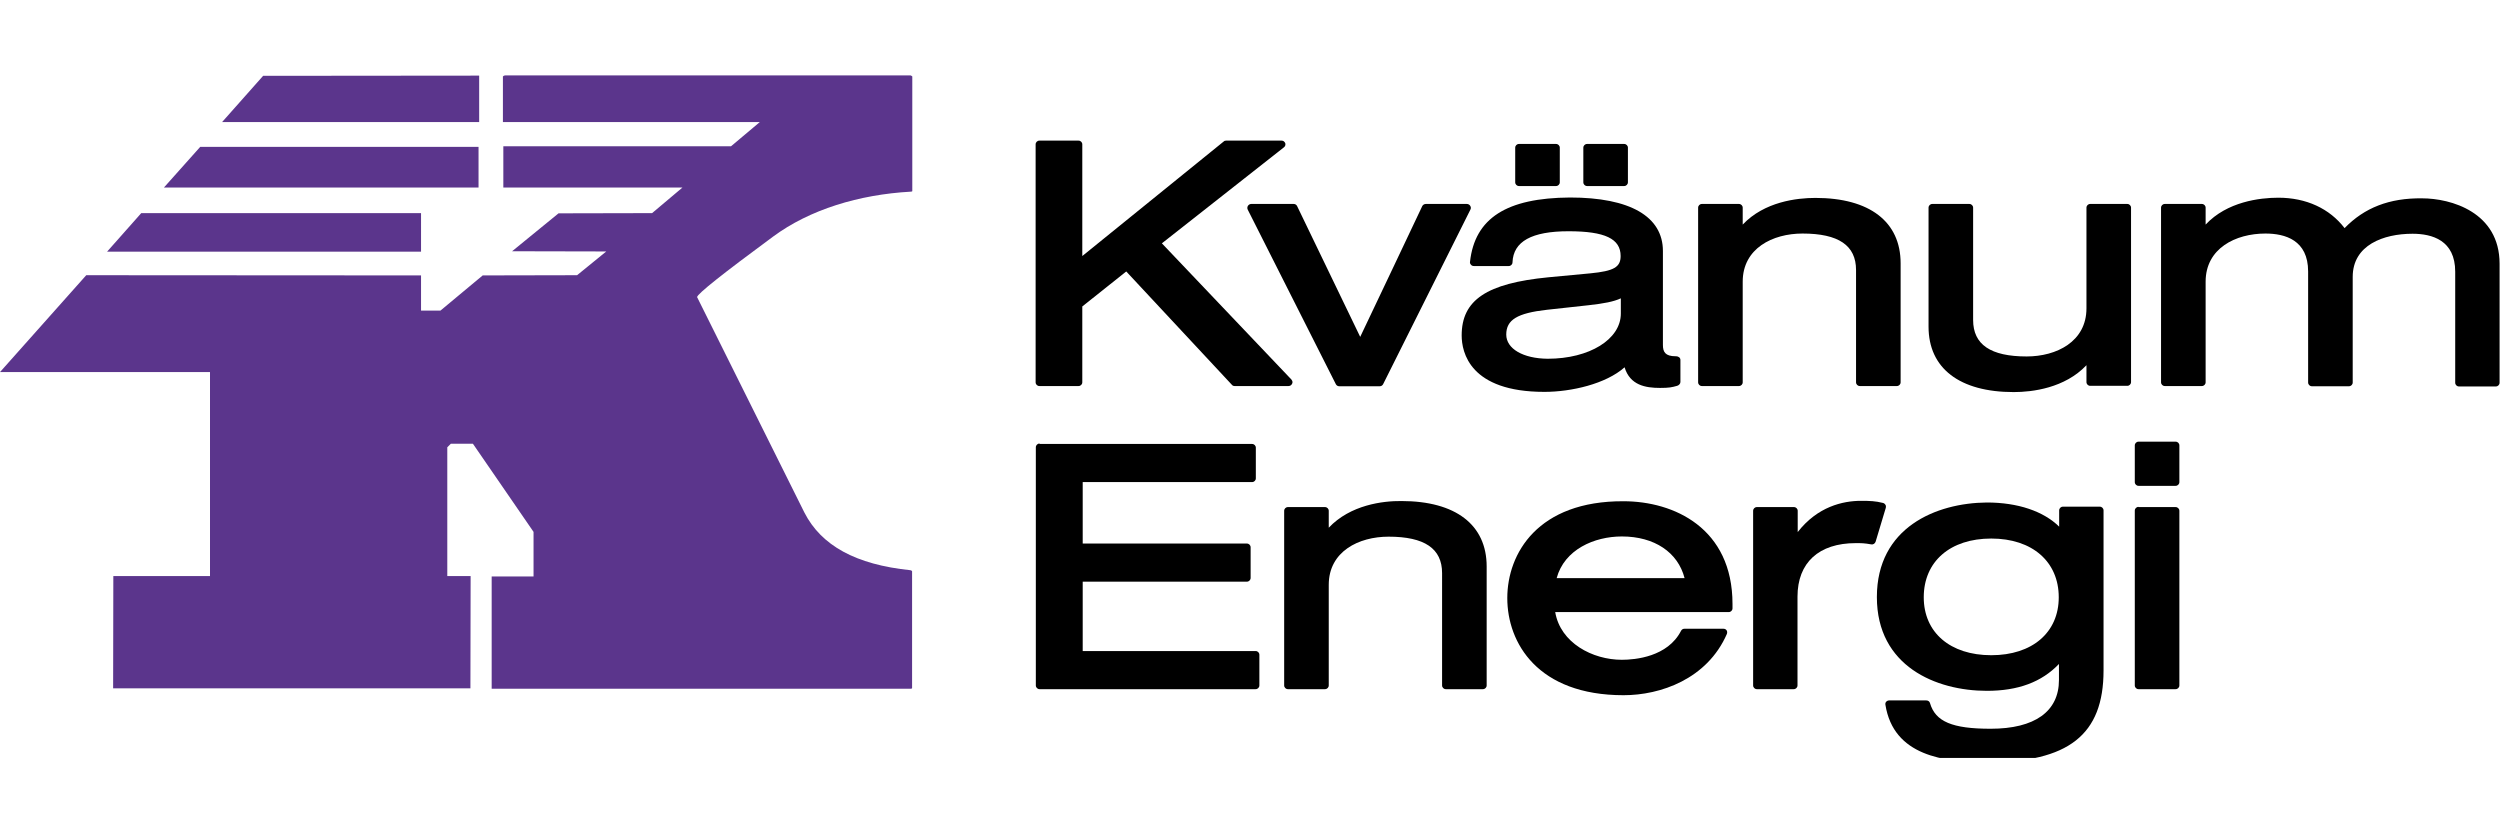
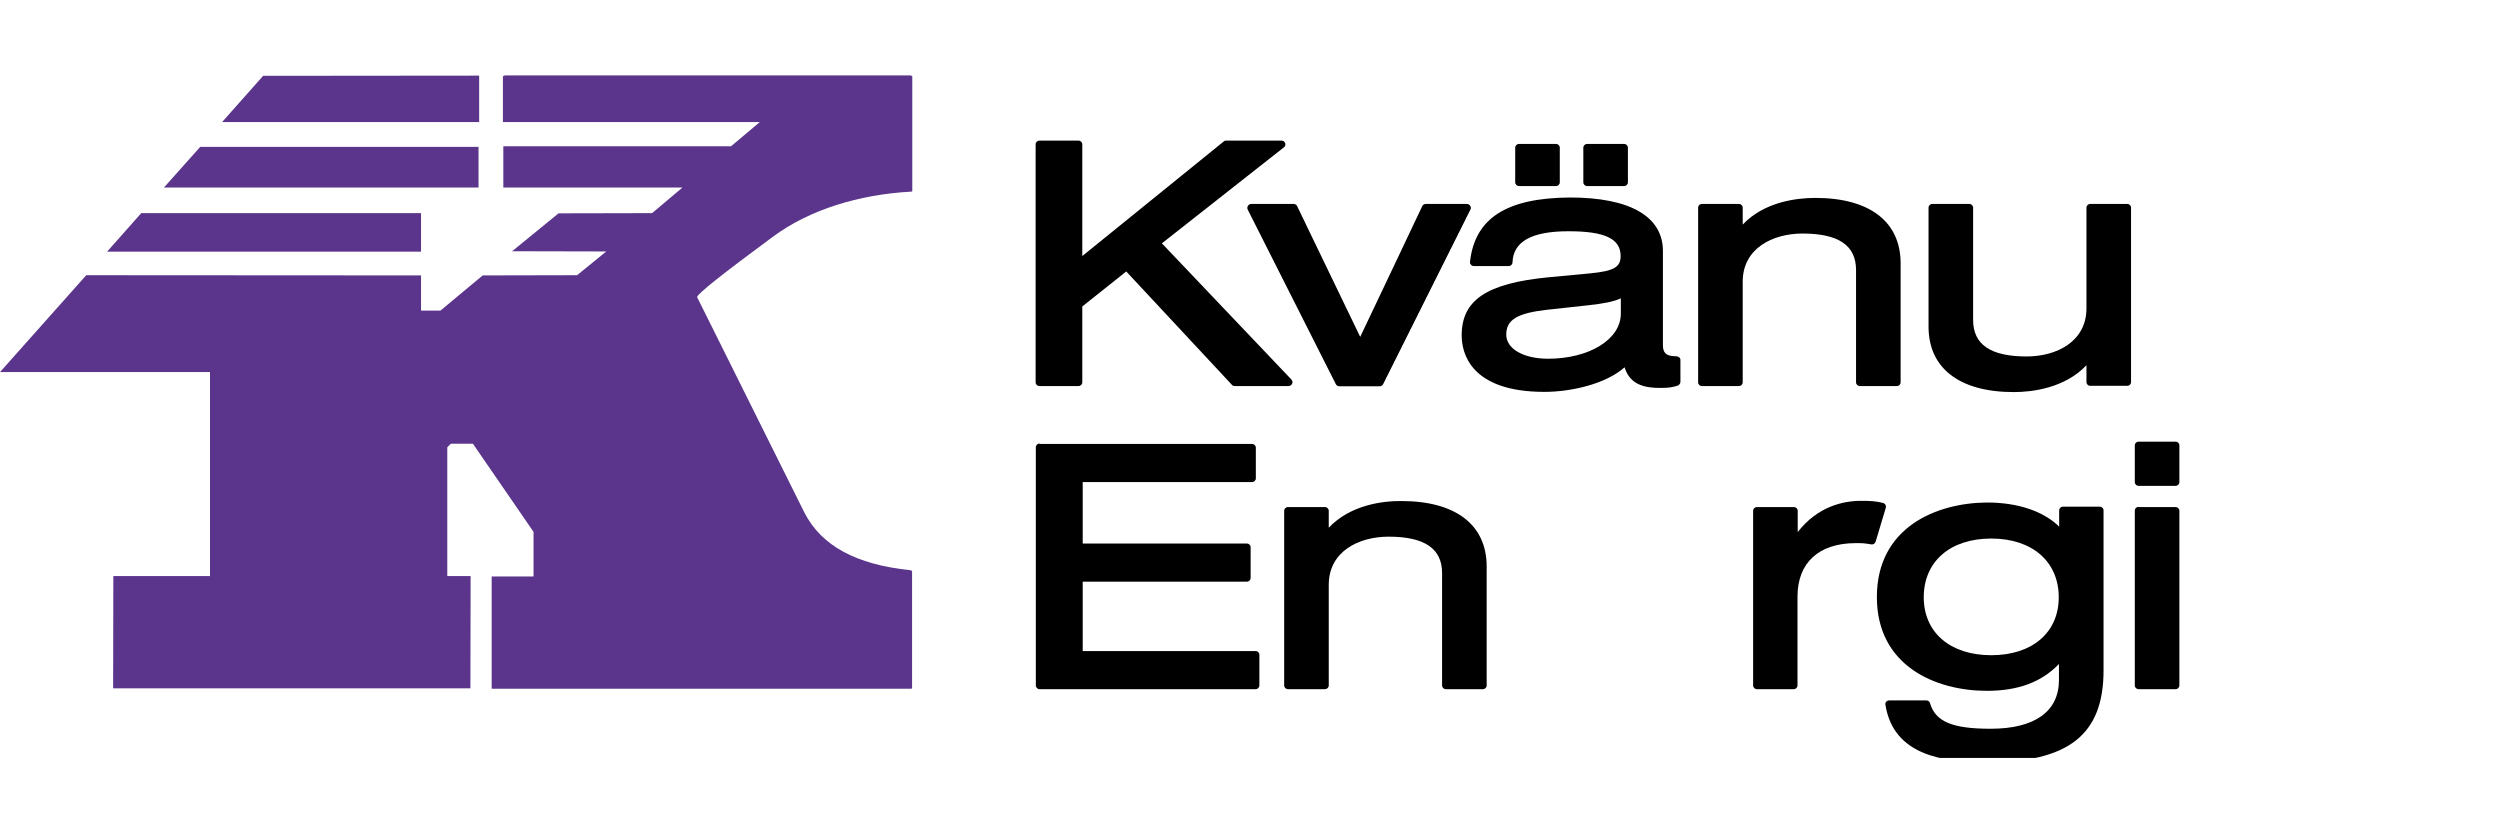
<svg xmlns="http://www.w3.org/2000/svg" xmlns:xlink="http://www.w3.org/1999/xlink" version="1.1" id="Lager_1" x="0px" y="0px" width="1200px" height="400px" viewBox="0 0 1200 400" style="enable-background:new 0 0 1200 400;" xml:space="preserve">
  <g>
    <defs>
      <rect id="SVGID_1_" x="0" y="36.2" width="1200" height="327.6" />
    </defs>
    <clipPath id="SVGID_2_">
      <use xlink:href="#SVGID_1_" style="overflow:visible;" />
    </clipPath>
    <path style="clip-path:url(#SVGID_2_);fill-rule:evenodd;clip-rule:evenodd;fill:#5B358C;" d="M370.9,113.7c17.8-13.2,41.5-20.3,66.2-21.7c0.5,0,0.8-0.1,0.8-0.3v-55c0-0.1-0.7-0.5-0.8-0.5H242.5   c-0.5,0-1.1,0.4-1.1,0.5v21.9h123.3l-13.8,11.6H241.6V90h86L313,102.3l-44.9,0.1l-22.3,18.2l45.2,0.1l-14,11.4l-45.3,0.1   l-20.3,16.9h-9.3v-16.9l-160.7-0.1L0,178.6h100.8v97.9H54.4l-0.1,53.9h171.5l0.1-53.9h-11.2v-61.8l1.7-1.7h10.6l29.1,42.3v21.4   h-20.1v53.9h201c0.1,0,0.8,0,0.8-0.3v-56.1c0-0.1-0.3-0.4-0.8-0.5c-26.2-2.7-42.8-11.8-50.9-27.7l-51.5-103.4   C334.8,141,346.9,131.4,370.9,113.7 M202.1,102.3H67.8l-16.4,18.5h150.7V102.3z M229.7,70.5H96.1L78.7,90h151V70.5z M230,36.3   l-103.7,0.1l-19.7,22.2H230V36.3z" />
    <path style="clip-path:url(#SVGID_2_);" d="M588.5,67.5c-0.4,0-0.8,0.1-1.1,0.4c0,0-62.4,50.6-67.9,55V69.3c0-1-0.8-1.8-1.8-1.8h-18.8   c-1,0-1.8,0.8-1.8,1.8v114.2c0,1,0.8,1.8,1.8,1.8h18.8c1,0,1.8-0.8,1.8-1.8v-36.4c1.2-1,18.8-15,21.1-16.8   c2.2,2.4,50.7,54.4,50.7,54.4c0.3,0.4,0.8,0.6,1.3,0.6h25.9c0.7,0,1.4-0.4,1.7-1.1c0.1-0.2,0.2-0.5,0.2-0.7c0-0.5-0.2-0.9-0.5-1.3   c0,0-59.5-62.6-62.2-65.4c3-2.4,58.6-46.1,58.6-46.1c0.5-0.4,0.7-0.9,0.7-1.4c0-0.2,0-0.4-0.1-0.6c-0.3-0.7-0.9-1.2-1.7-1.2H588.5z   " />
    <path style="clip-path:url(#SVGID_2_);" d="M684.4,97.9c-0.7,0-1.4,0.4-1.7,1c0,0-26.8,56.6-29.8,62.8c-3-6.2-30.3-62.8-30.3-62.8c-0.3-0.6-0.9-1-1.6-1   h-20.4c-0.6,0-1.2,0.3-1.6,0.9c-0.3,0.5-0.4,1.2-0.1,1.8l42.3,83.8c0.3,0.6,0.9,1,1.6,1h19.5c0.7,0,1.3-0.4,1.6-1l41.9-83.8   c0.3-0.6,0.3-1.2-0.1-1.8c-0.3-0.5-0.9-0.9-1.6-0.9H684.4z" />
    <path style="clip-path:url(#SVGID_2_);" d="M761.8,69.1c-1,0-1.8,0.8-1.8,1.8v16.6c0,1,0.8,1.8,1.8,1.8h17.8c1,0,1.8-0.8,1.8-1.8V70.9   c0-1-0.8-1.8-1.8-1.8H761.8z M729.1,69.1c-1,0-1.8,0.8-1.8,1.8v16.6c0,1,0.8,1.8,1.8,1.8h17.8c1,0,1.8-0.8,1.8-1.8V70.9   c0-1-0.8-1.8-1.8-1.8H729.1z M705.6,125.7c-0.1,0.5,0.1,1,0.5,1.4c0.3,0.4,0.8,0.6,1.4,0.6h16.7c1,0,1.8-0.8,1.8-1.8   c0.4-10,9.2-14.9,26.9-14.9c17.5,0,25,3.6,25,11.9c0,5.3-3.2,7.2-14.5,8.3l-20.2,1.9c-29.6,2.9-41.6,10.9-41.6,27.9   c0,8.1,3.9,27.1,39.7,27.1c12.9,0,29.5-3.8,38.5-11.8c2.6,8.6,10,9.9,17,9.9c4.4,0,5.7-0.3,8.2-1c0.8-0.2,1.6-1,1.6-1.8v-10.6   c0-0.5-0.2-1-0.6-1.3c-0.4-0.3-0.9-0.5-1.4-0.5l-0.3,0c-5,0-6.1-2.1-6.1-5.4v-45.1c0-16.6-15.8-25.7-44.6-25.7   C723.2,95,707.9,104.7,705.6,125.7 M723,160.6c0-7.1,5.3-10.3,19.5-11.9l20.1-2.2c7.2-0.8,12-1.7,15.4-3.3v7.3   c0,12.4-15.1,21.7-35.1,21.7C731.1,172.1,723,167.4,723,160.6" />
    <path style="clip-path:url(#SVGID_2_);" d="M836.5,107.8v-8.1c0-1-0.8-1.8-1.8-1.8h-17.8c-1,0-1.8,0.8-1.8,1.8v83.8c0,1,0.8,1.8,1.8,1.8h17.8   c1,0,1.8-0.8,1.8-1.8v-48.3c0-16,14.4-23.1,28.7-23.1c17.3,0,25.7,5.7,25.7,17.5v53.9c0,1,0.8,1.8,1.8,1.8h17.8   c1,0,1.8-0.8,1.8-1.8v-57.1c0-20-14.9-31.4-40.9-31.4C862.5,95,846.9,96.8,836.5,107.8" />
    <path style="clip-path:url(#SVGID_2_);" d="M1003.3,97.9c-1,0-1.8,0.8-1.8,1.8V148c0,16-14.4,23.1-28.7,23.1c-17.3,0-25.7-5.7-25.7-17.5V99.7   c0-1-0.8-1.8-1.8-1.8h-17.8c-1,0-1.8,0.8-1.8,1.8v57.1c0,20,14.9,31.4,40.9,31.4c8.9,0,24.5-1.9,34.9-12.9v8.1c0,1,0.8,1.8,1.8,1.8   h17.8c1,0,1.8-0.8,1.8-1.8V99.7c0-1-0.8-1.8-1.8-1.8H1003.3z" />
-     <path style="clip-path:url(#SVGID_2_);" d="M1125.4,109.5c-7.2-9.4-18.4-14.6-31.8-14.6c-8.9,0-24.6,1.9-34.9,12.9v-8.1c0-1-0.8-1.8-1.8-1.8h-17.8   c-1,0-1.8,0.8-1.8,1.8v83.8c0,1,0.8,1.8,1.8,1.8h17.8c1,0,1.8-0.8,1.8-1.8v-48.3c0-16,14.4-23.1,28.7-23.1   c9.4,0,20.5,3.1,20.5,18.2v53.3c0,1,0.8,1.8,1.8,1.8h17.8c1,0,1.8-0.8,1.8-1.8v-50.7c0-15.3,14.8-20.7,28.7-20.7   c9.4,0,20.5,3.1,20.5,18.2v53.3c0,1,0.8,1.8,1.8,1.8h17.7c1,0,1.8-0.8,1.8-1.8v-57.1c0-24.8-23.4-31.4-37.2-31.4   C1146.9,95,1134.9,99.7,1125.4,109.5" />
    <path style="clip-path:url(#SVGID_2_);" d="M499,212.9c-1,0-1.8,0.8-1.8,1.8V329c0,1,0.8,1.8,1.8,1.8h103.7c1,0,1.8-0.8,1.8-1.8v-14.7   c0-1-0.8-1.8-1.8-1.8h-83v-33.3h78.8c1,0,1.8-0.8,1.8-1.8v-14.7c0-1-0.8-1.8-1.8-1.8h-78.8v-29.5h81.3c1,0,1.8-0.8,1.8-1.8v-14.7   c0-1-0.8-1.8-1.8-1.8H499z" />
    <path style="clip-path:url(#SVGID_2_);" d="M637.8,253.3v-8.1c0-1-0.8-1.8-1.8-1.8h-17.8c-1,0-1.8,0.8-1.8,1.8V329c0,1,0.8,1.8,1.8,1.8h17.8   c1,0,1.8-0.8,1.8-1.8v-48.3c0-16,14.4-23.1,28.7-23.1c17.3,0,25.7,5.7,25.7,17.5V329c0,1,0.8,1.8,1.8,1.8h17.8c1,0,1.8-0.8,1.8-1.8   v-57.1c0-20-14.9-31.4-40.9-31.4C663.8,240.4,648.2,242.3,637.8,253.3" />
-     <path style="clip-path:url(#SVGID_2_);" d="M723.5,287.1c0,21.5,14.6,46.6,55.8,46.6c17.7,0,40.1-7.7,49.6-29.4c0.2-0.6,0.2-1.2-0.1-1.7   c-0.3-0.5-0.9-0.8-1.5-0.8h-18.8c-0.7,0-1.3,0.4-1.6,1c-6.4,12.5-22,13.9-28.4,13.9c-14.1,0-29.5-8.1-32-22.9h83.3   c1,0,1.8-0.8,1.8-1.8v-2.1c0-36.4-28.1-49.3-52.3-49.3C738.2,240.4,723.5,265.6,723.5,287.1 M778.5,257.5c15.6,0,26.9,7.6,30.1,20   h-61.4C750.9,263.8,765.2,257.5,778.5,257.5" />
    <path style="clip-path:url(#SVGID_2_);" d="M862.9,255.4v-10.2c0-1-0.8-1.8-1.8-1.8h-17.8c-1,0-1.8,0.8-1.8,1.8V329c0,1,0.8,1.8,1.8,1.8H861   c1,0,1.8-0.8,1.8-1.8v-42.6c0-16.3,10.2-25.7,28-25.7c2.8,0,4,0,7.4,0.6c0.9,0.2,1.8-0.4,2.1-1.3l4.9-16.3c0.1-0.5,0.1-1-0.2-1.4   c-0.2-0.4-0.7-0.8-1.2-0.9c-3.6-0.9-6.2-1-10.5-1C884.5,240.4,872.4,243.2,862.9,255.4" />
    <path style="clip-path:url(#SVGID_2_);" d="M900.9,286.6c0,33.2,28.4,45,52.8,45c15,0,26.3-4.2,34.6-12.9v7.7c0,15.1-11.6,23.4-32.8,23.4   c-18.4,0-26.5-3.4-29.1-12.3c-0.2-0.8-0.9-1.3-1.8-1.3h-17.8c-0.5,0-1,0.2-1.4,0.6c-0.4,0.4-0.5,1-0.4,1.5   c3.9,24.5,28.1,27.6,48.7,27.6c39.2,0,56-13.2,56-44.1v-76.8c0-1-0.8-1.8-1.8-1.8h-17.7c-1,0-1.8,0.8-1.8,1.8v7.8   c-7.5-7.4-19.8-11.6-34.7-11.6C929.3,241.4,900.9,253.2,900.9,286.6 M923.4,286.7c0-17.2,12.7-28.2,32.4-28.2   c19.7,0,32.4,11.1,32.4,28.2c0,16.9-12.7,27.8-32.4,27.8C936.1,314.5,923.4,303.6,923.4,286.7" />
    <path style="clip-path:url(#SVGID_2_);" d="M1026.5,212c-1,0-1.8,0.8-1.8,1.8v17.6c0,1,0.8,1.8,1.8,1.8h17.8c1,0,1.8-0.8,1.8-1.8v-17.6   c0-1-0.8-1.8-1.8-1.8H1026.5z M1026.5,243.3c-1,0-1.8,0.8-1.8,1.8V329c0,1,0.8,1.8,1.8,1.8h17.8c1,0,1.8-0.8,1.8-1.8v-83.8   c0-1-0.8-1.8-1.8-1.8H1026.5z" />
  </g>
</svg>